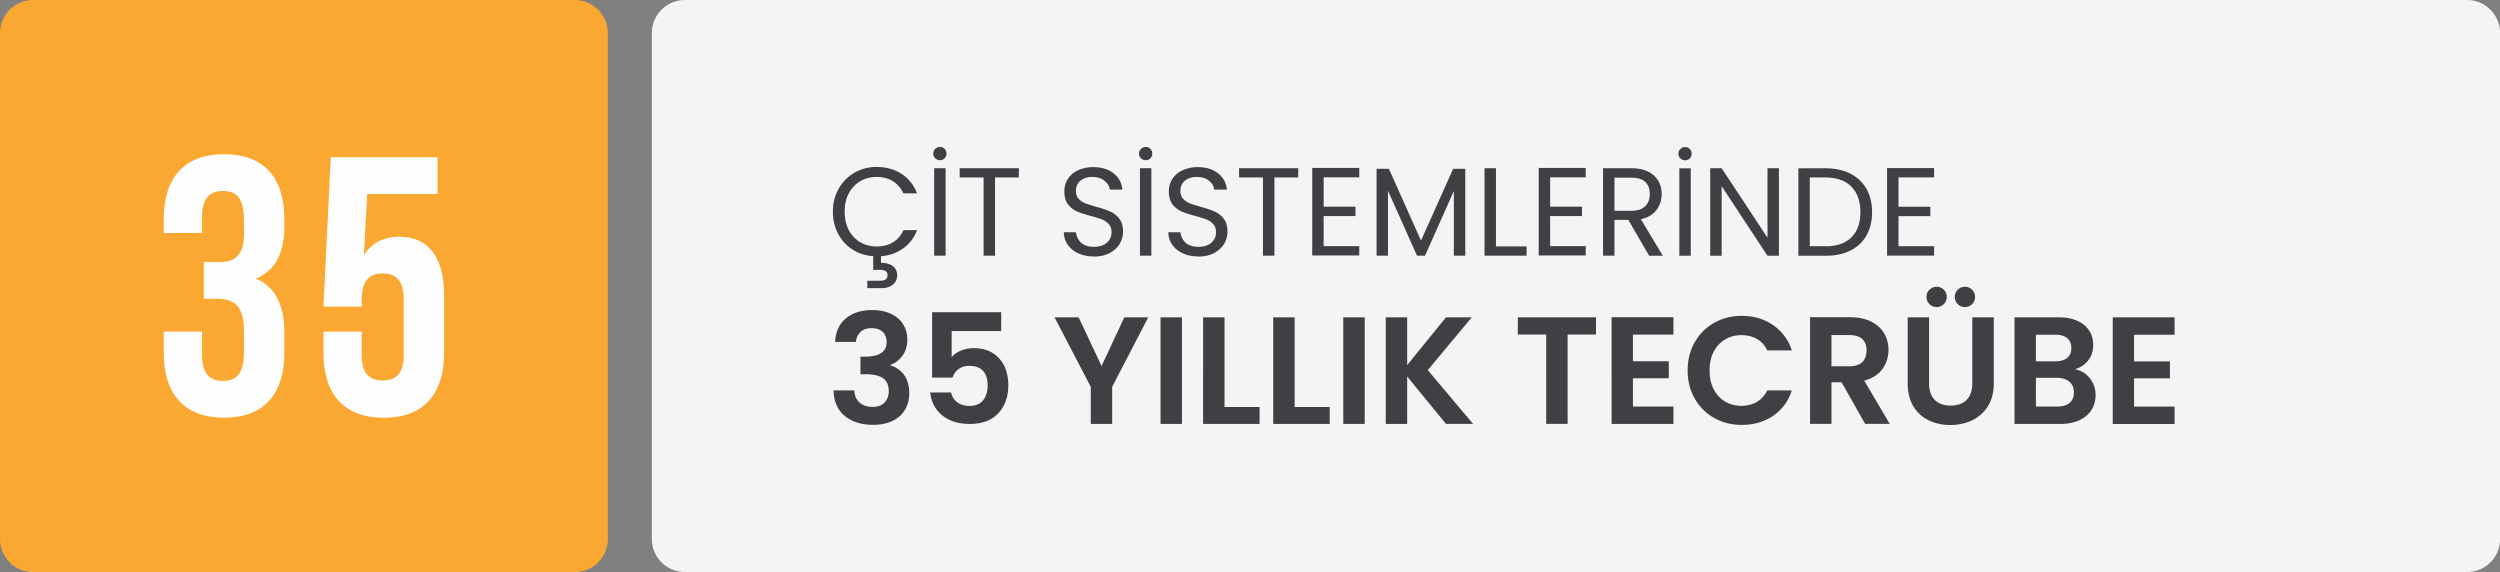
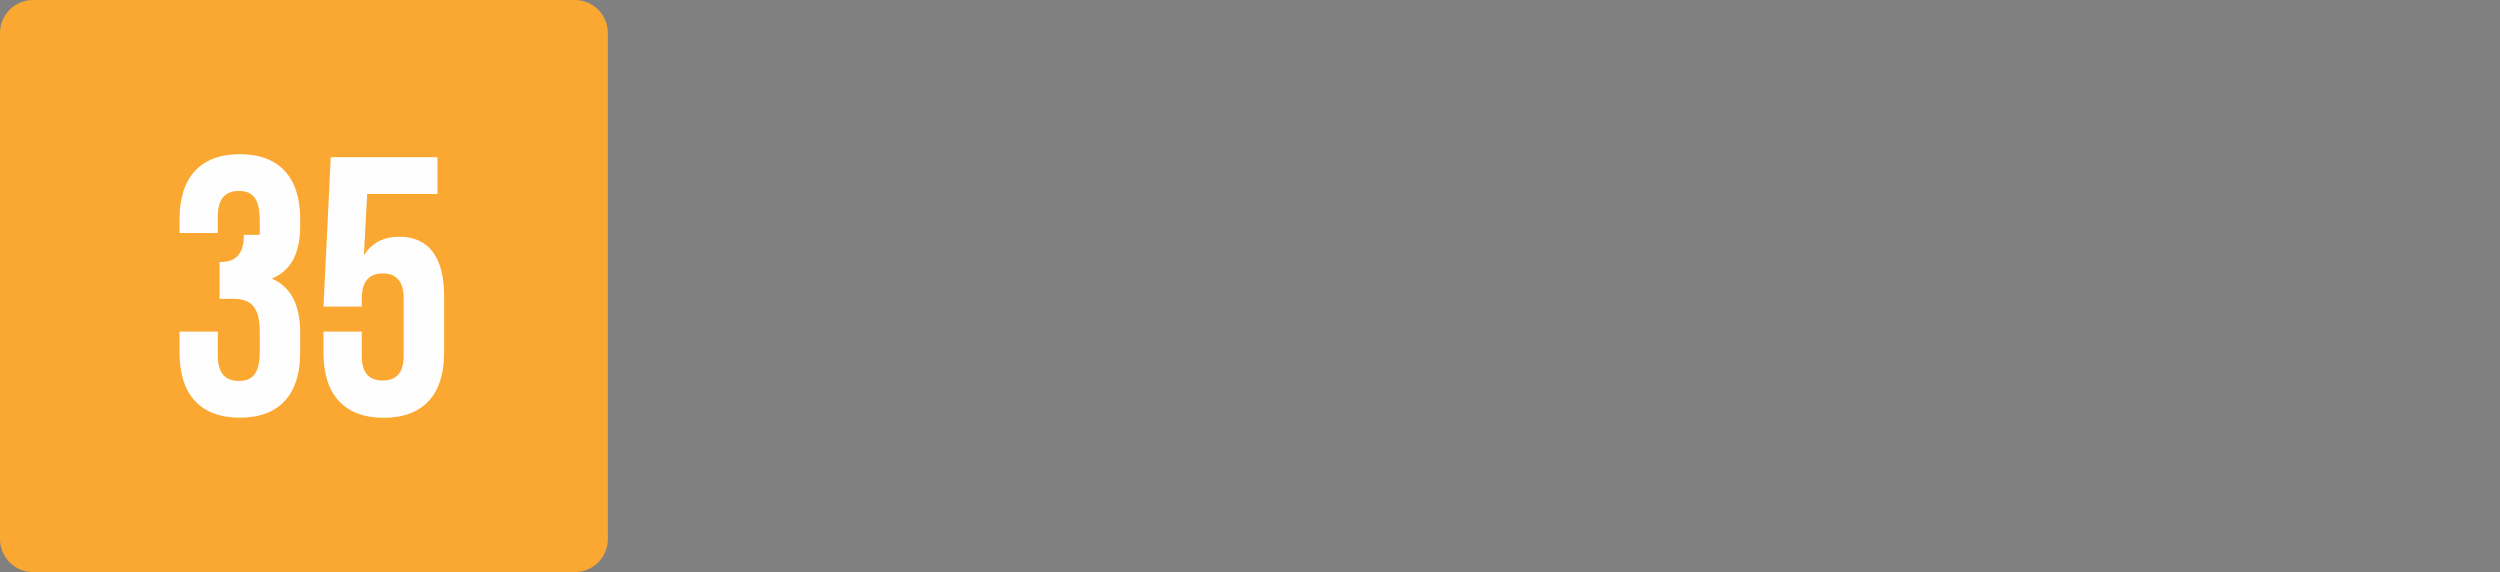
<svg xmlns="http://www.w3.org/2000/svg" xml:space="preserve" width="227.252" height="52.001" style="shape-rendering:geometricPrecision;text-rendering:geometricPrecision;image-rendering:optimizeQuality;fill-rule:evenodd;clip-rule:evenodd" viewBox="0 0 280.17 64.11">
  <rect x="0" y="0" width="280.17" height="64.11" fill="#808080" stroke="none" />
  <path d="M0 3.7C0 1.66 1.66 0 3.7 0h60.72c2.04 0 3.7 1.66 3.7 3.7v56.71c0 2.04-1.66 3.7-3.7 3.7H3.7c-2.04 0-3.7-1.66-3.7-3.7z" style="fill:#faa831;fill-rule:nonzero" />
-   <path d="M76.75 0h199.73c2.04 0 3.7 1.66 3.7 3.7v56.71c0 2.04-1.66 3.7-3.7 3.7H76.75c-2.04 0-3.7-1.66-3.7-3.7V3.7c0-2.04 1.66-3.7 3.7-3.7" style="fill:#f4f4f4;fill-rule:nonzero" />
-   <path d="M27.33 26.32c0 2.31-1.03 3.05-2.72 3.05h-1.77v4.12h1.53c2.06 0 2.97.99 2.97 3.67v2.27c0 2.56-.91 3.26-2.35 3.26s-2.35-.78-2.35-2.85v-2.68h-4.29v2.39c0 4.62 2.31 7.26 6.76 7.26s6.76-2.64 6.76-7.26v-2.27c0-2.93-.91-5.07-3.18-6.06 2.19-.91 3.18-2.85 3.18-5.94v-.74c0-4.62-2.31-7.26-6.76-7.26s-6.76 2.64-6.76 7.26v1.57h4.29v-1.86c0-2.06.91-2.85 2.35-2.85s2.35.7 2.35 3.3v1.61zm8.92 10.85v2.39c0 4.62 2.31 7.26 6.76 7.26s6.76-2.64 6.76-7.26v-6.43c0-4.25-1.69-6.6-5.03-6.6-1.81 0-3.13.74-3.96 2.1l.37-6.89h7.88v-4.12H37.07l-.82 16.74h4.29v-.87c0-2.06.91-2.85 2.35-2.85s2.35.78 2.35 2.85v6.35c0 2.06-.91 2.8-2.35 2.8s-2.35-.74-2.35-2.8v-2.68h-4.29z" style="fill:#fefefe;fill-rule:nonzero" />
-   <path d="M93.59 38.32c.06-1.14.46-2.02 1.21-2.64s1.73-.93 2.95-.93c.83 0 1.55.15 2.14.44s1.04.68 1.34 1.18.45 1.06.45 1.69c0 .72-.19 1.33-.56 1.82-.37.5-.81.83-1.33 1v.07c.66.21 1.18.57 1.55 1.1s.56 1.2.56 2.02c0 .68-.16 1.29-.47 1.83s-.78.96-1.39 1.26-1.34.45-2.2.45c-1.29 0-2.34-.33-3.15-.98s-1.24-1.61-1.28-2.88h2.33c.02.56.21 1.01.57 1.34.36.34.85.51 1.48.51.58 0 1.03-.16 1.34-.49s.47-.74.47-1.26c0-.68-.22-1.18-.65-1.47-.43-.3-1.11-.44-2.02-.44h-.5v-1.97h.5c1.62 0 2.43-.54 2.43-1.63 0-.49-.15-.87-.44-1.15-.29-.27-.71-.41-1.26-.41-.54 0-.95.15-1.24.44s-.46.66-.5 1.1h-2.35zm18.61-1.22h-5.55v2.93c.24-.3.58-.54 1.03-.73.44-.19.92-.28 1.42-.28.91 0 1.66.2 2.24.6s1 .91 1.27 1.53c.26.62.39 1.29.39 1.99 0 1.31-.37 2.37-1.12 3.17s-1.81 1.2-3.19 1.2c-1.3 0-2.34-.33-3.12-.98q-1.17-.975-1.32-2.55h2.33c.1.46.33.82.69 1.1.36.27.82.41 1.38.41.67 0 1.18-.21 1.52-.63q.51-.63.51-1.68c0-.71-.17-1.25-.52-1.62s-.86-.56-1.53-.56q-.72 0-1.2.36c-.32.24-.55.56-.68.96h-2.29v-7.33h7.74zm16.48-1.54-4.04 7.79v4.16h-2.4v-4.16l-4.06-7.79h2.7l2.57 5.46 2.55-5.46h2.67zm3.78 0v11.95h-2.4V35.56zm4.76 10.05h3.94v1.9h-6.33V35.56h2.4v10.05zm7.86 0h3.94v1.9h-6.33V35.56h2.4v10.05zm7.86-10.05v11.95h-2.4V35.56zm9.11 11.95-4.35-5.32v5.32h-2.4V35.56h2.4v5.36l4.35-5.36h2.89l-4.93 5.92 5.07 6.02h-3.03zm16.81-11.95v1.93h-3.18V47.5h-2.4V37.49h-3.18v-1.93zm4.14 1.93v3h4.02v1.9H183v3.17h4.54v1.95h-6.93V35.55h6.93v1.95H183zm6.13 4.02c0-1.18.27-2.23.8-3.16s1.25-1.65 2.17-2.17q1.38-.78 3.09-.78c1.33 0 2.5.34 3.51 1.03 1 .68 1.71 1.63 2.11 2.84h-2.76c-.27-.57-.66-1-1.16-1.28-.5-.29-1.07-.43-1.72-.43-.7 0-1.31.16-1.86.49-.54.33-.96.78-1.27 1.38-.3.59-.45 1.29-.45 2.09 0 .79.15 1.48.45 2.08s.72 1.06 1.27 1.39c.54.33 1.16.49 1.86.49.65 0 1.22-.15 1.72-.44s.88-.72 1.16-1.29h2.76q-.6 1.83-2.1 2.85c-1 .68-2.17 1.02-3.52 1.02q-1.71 0-3.09-.78a5.66 5.66 0 0 1-2.17-2.17c-.53-.92-.8-1.97-.8-3.15zm19.89 5.99-2.64-4.66h-1.13v4.66h-2.4V35.55h4.48c.92 0 1.71.16 2.36.49s1.14.76 1.46 1.32c.33.55.49 1.17.49 1.86 0 .79-.23 1.5-.68 2.13-.46.63-1.14 1.07-2.04 1.31l2.86 4.84h-2.77zm-3.77-6.45h2c.65 0 1.14-.16 1.45-.47.32-.31.48-.75.48-1.31 0-.55-.16-.97-.48-1.27s-.8-.45-1.45-.45h-2v3.51zm10.94-5.49v7.39q0 1.215.63 1.86c.42.43 1.02.64 1.78.64.78 0 1.38-.21 1.8-.64q.63-.645.63-1.86v-7.39h2.41v7.38c0 1.02-.22 1.87-.66 2.58a4.2 4.2 0 0 1-1.76 1.58c-.74.35-1.55.53-2.46.53-.89 0-1.7-.18-2.42-.53s-1.3-.88-1.72-1.58q-.63-1.05-.63-2.58v-7.38zm.84-1.15c-.32 0-.59-.11-.8-.33-.22-.22-.33-.48-.33-.8q0-.48.33-.81c.22-.22.49-.33.8-.33q.48 0 .81.33t.33.81c0 .32-.11.59-.33.8q-.33.33-.81.33m3.17 0c-.32 0-.59-.11-.8-.33-.22-.22-.33-.48-.33-.8q0-.48.33-.81c.22-.22.49-.33.8-.33q.48 0 .81.33t.33.81c0 .32-.11.59-.33.8q-.33.33-.81.33m12.34 6.97c.67.13 1.23.46 1.66 1.01s.65 1.18.65 1.88c0 .64-.16 1.2-.47 1.69-.31.48-.77.86-1.36 1.14-.59.27-1.29.41-2.11.41h-5.15V35.56h4.93q1.215 0 2.1.39c.59.26 1.03.63 1.34 1.1q.45.705.45 1.59c0 .7-.19 1.28-.56 1.75s-.86.8-1.48.99m-4.38-.89h2.19c.57 0 1.01-.13 1.32-.38.31-.26.46-.62.46-1.1s-.15-.85-.46-1.11q-.465-.39-1.32-.39h-2.19v3zm2.41 5.07c.58 0 1.04-.14 1.36-.41.33-.27.49-.66.49-1.16 0-.51-.17-.92-.51-1.21s-.8-.44-1.39-.44h-2.36v3.22zm8.59-8.06v3h4.02v1.9h-4.02v3.17h4.54v1.95h-6.93V35.56h6.93v1.95h-4.54zM98.25 27.62c.71 0 1.32-.16 1.83-.47s.9-.77 1.17-1.36h1.53c-.34.86-.86 1.55-1.57 2.05-.71.51-1.53.8-2.48.87v.75c.55-.01.99.11 1.32.35s.49.59.49 1.04q0 .66-.48 1.05c-.32.26-.73.39-1.24.39H97.2v-.83h1.36c.31 0 .54-.05.68-.14.15-.09.22-.25.22-.48 0-.22-.07-.37-.22-.46s-.37-.14-.68-.14h-.7v-1.53c-.85-.06-1.62-.3-2.31-.74a4.6 4.6 0 0 1-1.62-1.76c-.39-.74-.59-1.56-.59-2.48 0-.96.22-1.82.65-2.58s1.02-1.36 1.76-1.79c.75-.43 1.57-.65 2.48-.65 1.07 0 2 .26 2.8.77q1.2.78 1.74 2.19h-1.53c-.27-.59-.66-1.04-1.17-1.36q-.765-.48-1.83-.48c-.68 0-1.3.16-1.84.48s-.97.77-1.28 1.36-.46 1.27-.46 2.06c0 .78.15 1.46.46 2.05s.74 1.04 1.28 1.36 1.16.48 1.84.48zm7.72-8.77v9.8h-1.28v-9.8zm-.63-.9a.74.74 0 0 1-.53-.21.67.67 0 0 1-.22-.52c0-.21.07-.38.22-.53a.7.7 0 0 1 .53-.22c.21 0 .38.07.52.22.14.14.21.32.21.53s-.07.38-.21.52-.31.21-.52.21m8.84.9v1.04h-2.67v8.76h-1.28v-8.76h-2.68v-1.04zm8.43 9.89c-.65 0-1.23-.11-1.74-.34q-.765-.345-1.2-.96t-.45-1.41h1.36c.05.46.24.85.57 1.16s.82.47 1.45.47c.61 0 1.09-.15 1.44-.46.35-.3.53-.7.53-1.17 0-.37-.1-.68-.31-.91s-.46-.41-.77-.53-.73-.25-1.25-.39c-.65-.17-1.16-.34-1.55-.51s-.72-.43-1-.79-.41-.85-.41-1.45c0-.53.14-1.01.41-1.42s.65-.73 1.15-.96a4.1 4.1 0 0 1 1.69-.34c.92 0 1.67.23 2.26.69q.885.69.99 1.83h-1.41c-.05-.38-.24-.71-.59-.99-.35-.29-.81-.43-1.38-.43-.53 0-.97.14-1.31.41-.34.28-.51.66-.51 1.16q0 .54.3.87c.2.22.45.4.75.51.3.12.71.25 1.24.4.65.18 1.17.35 1.56.53.39.17.73.44 1.01.8q.42.54.42 1.47c0 .48-.13.93-.38 1.35s-.63.76-1.12 1.03c-.5.26-1.08.39-1.76.39zm6.42-9.89v9.8h-1.28v-9.8zm-.63-.9a.74.74 0 0 1-.53-.21.67.67 0 0 1-.22-.52c0-.21.07-.38.22-.53a.7.7 0 0 1 .53-.22c.21 0 .38.07.52.22.14.14.21.32.21.53s-.07.38-.21.52-.31.21-.52.21m5.92 10.79c-.65 0-1.23-.11-1.74-.34q-.765-.345-1.2-.96t-.45-1.41h1.36c.05.46.24.85.57 1.16s.82.47 1.45.47c.61 0 1.09-.15 1.44-.46.35-.3.53-.7.53-1.17 0-.37-.1-.68-.31-.91s-.46-.41-.77-.53-.73-.25-1.25-.39c-.65-.17-1.16-.34-1.55-.51s-.72-.43-1-.79-.41-.85-.41-1.45c0-.53.14-1.01.41-1.42s.65-.73 1.15-.96a4.1 4.1 0 0 1 1.69-.34c.92 0 1.67.23 2.26.69q.885.69.99 1.83h-1.41c-.05-.38-.24-.71-.59-.99-.35-.29-.81-.43-1.38-.43-.53 0-.97.14-1.31.41-.34.28-.51.66-.51 1.16q0 .54.3.87c.2.22.45.4.74.51.3.12.71.25 1.24.4.65.18 1.17.35 1.56.53.39.17.73.44 1.01.8q.42.54.42 1.47c0 .48-.13.93-.38 1.35s-.63.76-1.12 1.03c-.5.26-1.08.39-1.76.39zm11.17-9.89v1.04h-2.67v8.76h-1.28v-8.76h-2.68v-1.04zm2.85 1.04v3.27h3.57v1.05h-3.57v3.37h3.99v1.05h-5.27v-9.81h5.27v1.05h-3.99zm15.87-.97v9.73h-1.28V21.4l-3.23 7.25h-.9l-3.25-7.27v7.27h-1.28v-9.73h1.38l3.6 8.04 3.6-8.04zm3.44 8.69h3.43v1.04h-4.71v-9.8h1.28zm6.07-7.72v3.27h3.57v1.05h-3.57v3.37h3.99v1.05h-5.27v-9.81h5.27v1.05h-3.99zm11.09 8.76-2.33-4.01h-1.55v4.01h-1.28v-9.8h3.16c.74 0 1.37.13 1.88.38s.89.6 1.15 1.03c.25.43.38.92.38 1.48 0 .67-.19 1.27-.58 1.79s-.97.86-1.75 1.03l2.46 4.1h-1.53zm-3.88-5.03h1.88q1.035 0 1.56-.51c.35-.34.52-.8.52-1.37q0-.87-.51-1.35c-.34-.32-.86-.48-1.57-.48h-1.88zm8.55-4.76v9.8h-1.28v-9.8zm-.63-.9a.74.74 0 0 1-.53-.21.67.67 0 0 1-.22-.52c0-.21.07-.38.22-.53a.7.7 0 0 1 .53-.22c.21 0 .38.07.52.22.14.14.21.32.21.53s-.07.38-.21.52-.31.21-.52.21m10.51 10.7h-1.28l-5.14-7.8v7.8h-1.28v-9.81h1.28l5.14 7.79v-7.79h1.28zm5.23-9.8c1.07 0 1.99.2 2.78.6q1.17.6 1.8 1.71t.63 2.61-.63 2.61c-.42.74-1.02 1.3-1.8 1.69s-1.71.58-2.78.58h-3.05v-9.8zm0 8.74c1.27 0 2.23-.34 2.9-1.01s1-1.61 1-2.82c0-1.22-.34-2.17-1.01-2.85s-1.63-1.03-2.89-1.03h-1.77v7.7h1.77zm8.17-7.7v3.27h3.57v1.05h-3.57v3.37h3.99v1.05h-5.27v-9.81h5.27v1.05h-3.99z" style="fill:#3f4044;fill-rule:nonzero" />
+   <path d="M27.33 26.32c0 2.31-1.03 3.05-2.72 3.05v4.12h1.53c2.06 0 2.97.99 2.97 3.67v2.27c0 2.56-.91 3.26-2.35 3.26s-2.35-.78-2.35-2.85v-2.68h-4.29v2.39c0 4.62 2.31 7.26 6.76 7.26s6.76-2.64 6.76-7.26v-2.27c0-2.93-.91-5.07-3.18-6.06 2.19-.91 3.18-2.85 3.18-5.94v-.74c0-4.62-2.31-7.26-6.76-7.26s-6.76 2.64-6.76 7.26v1.57h4.29v-1.86c0-2.06.91-2.85 2.35-2.85s2.35.7 2.35 3.3v1.61zm8.92 10.85v2.39c0 4.62 2.31 7.26 6.76 7.26s6.76-2.64 6.76-7.26v-6.43c0-4.25-1.69-6.6-5.03-6.6-1.81 0-3.13.74-3.96 2.1l.37-6.89h7.88v-4.12H37.07l-.82 16.74h4.29v-.87c0-2.06.91-2.85 2.35-2.85s2.35.78 2.35 2.85v6.35c0 2.06-.91 2.8-2.35 2.8s-2.35-.74-2.35-2.8v-2.68h-4.29z" style="fill:#fefefe;fill-rule:nonzero" />
</svg>